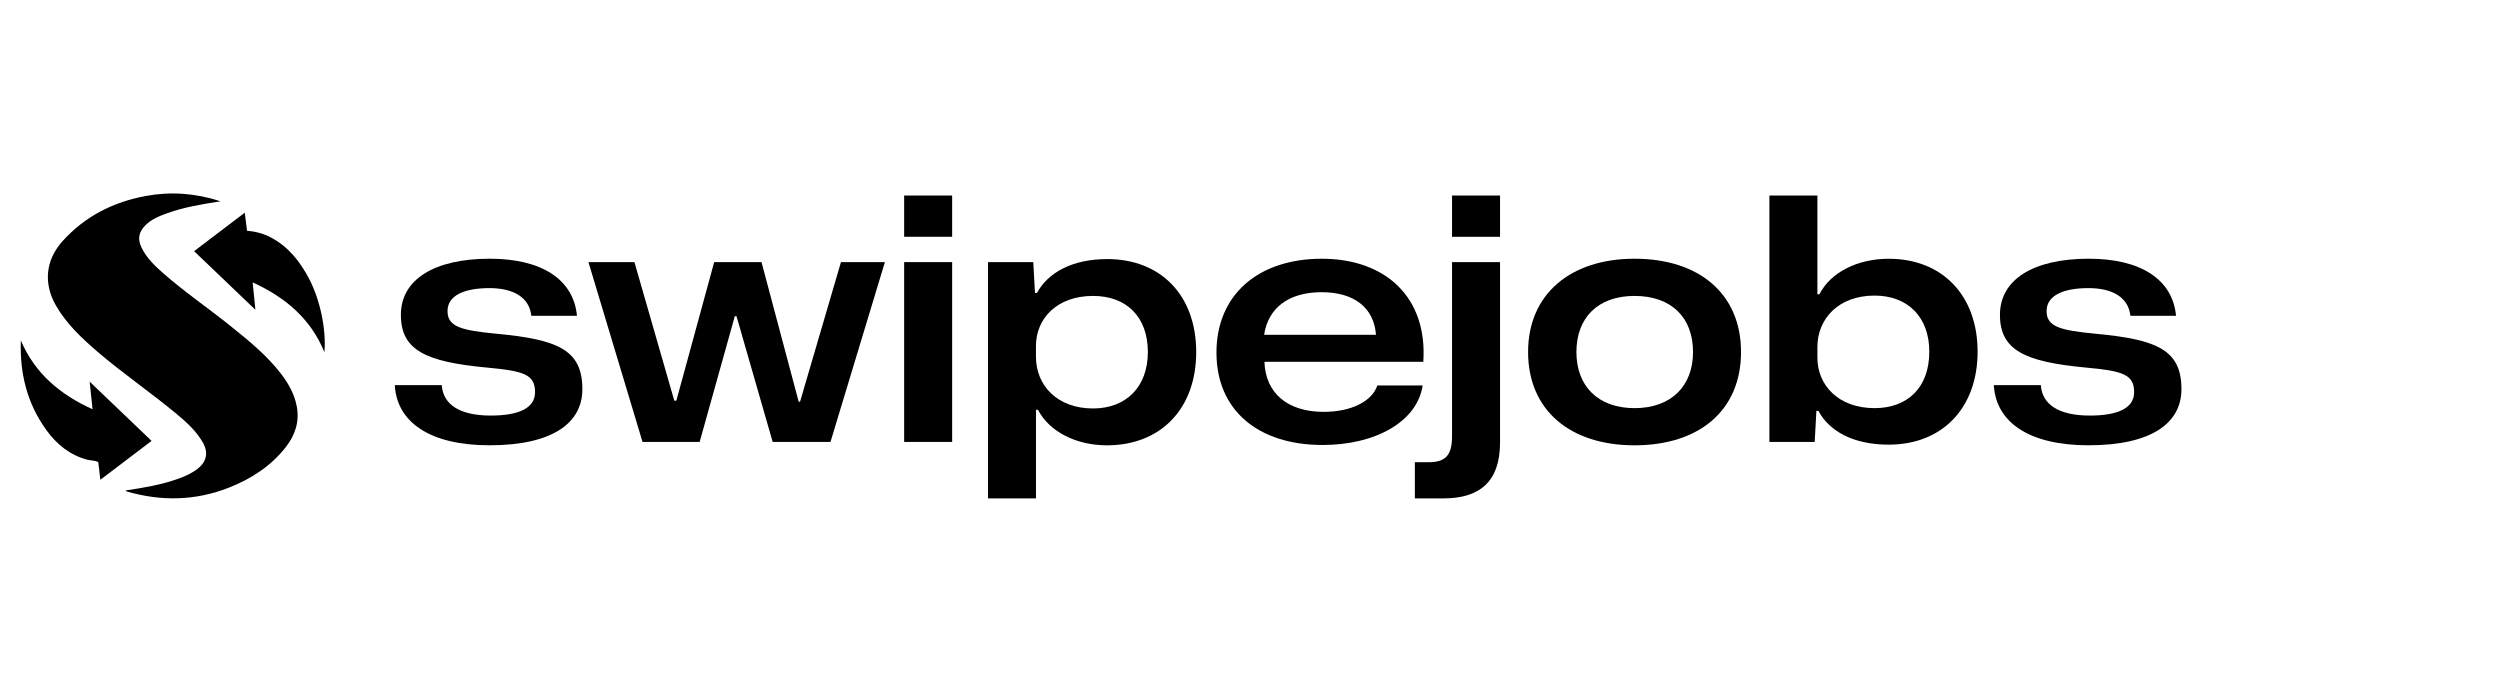
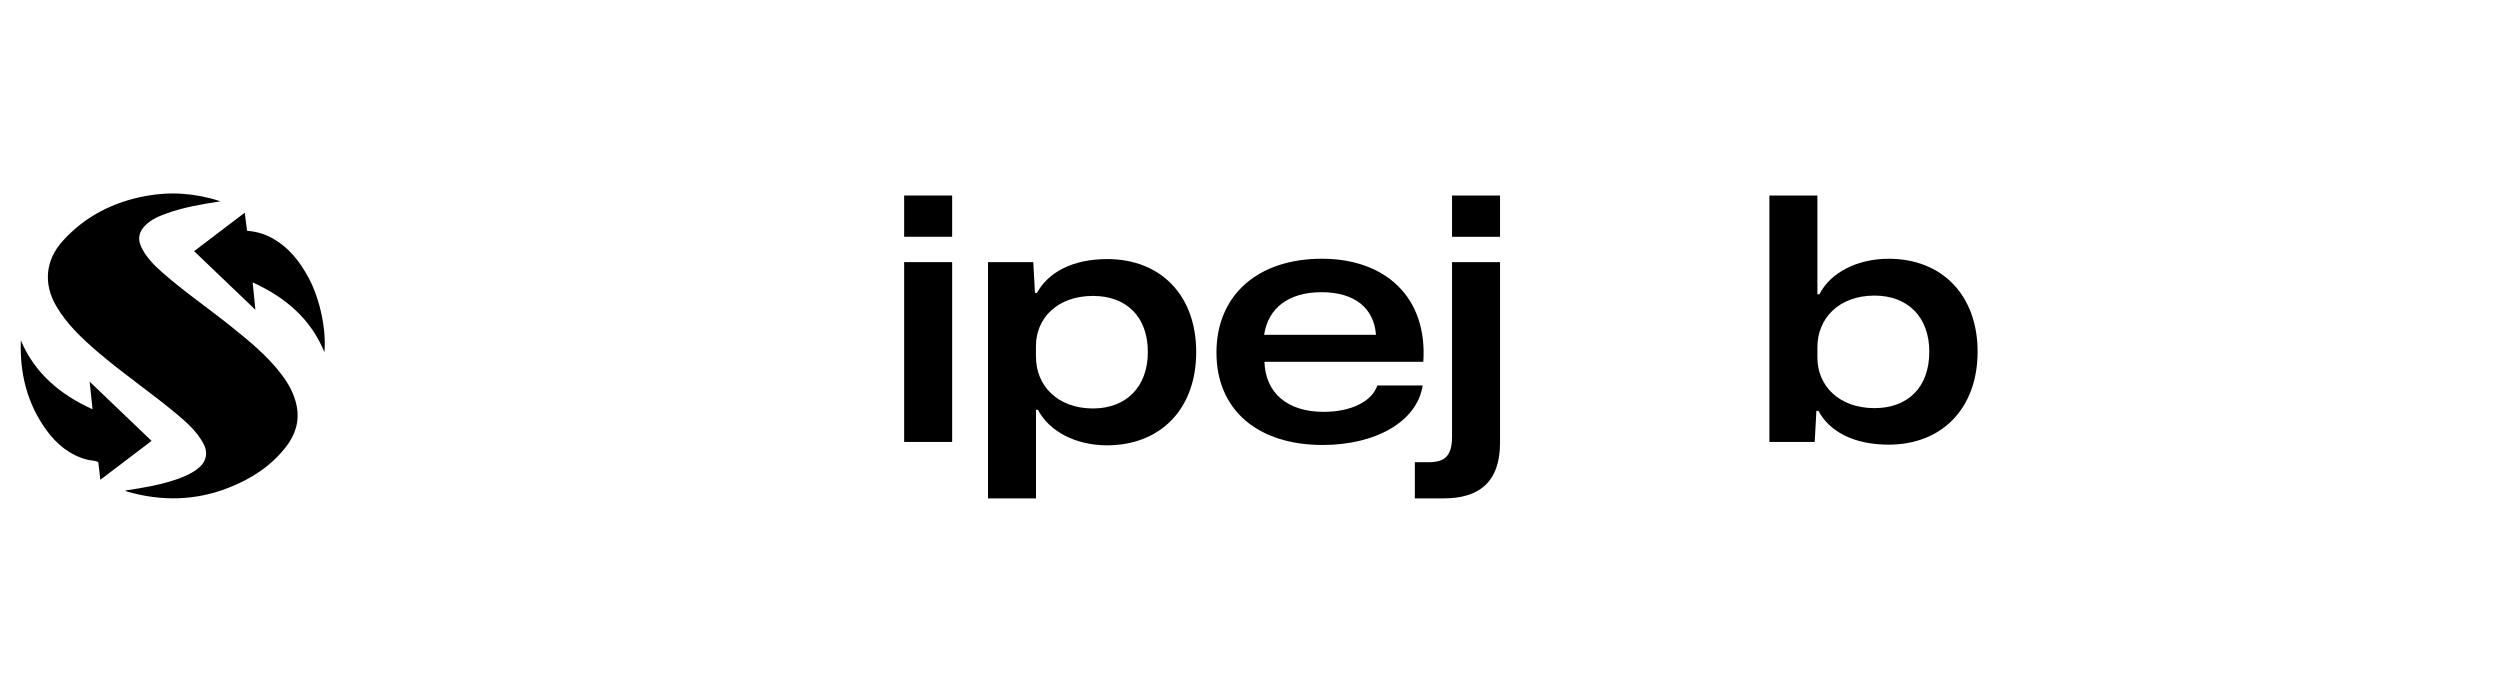
<svg xmlns="http://www.w3.org/2000/svg" id="Layer_1" data-name="Layer 1" viewBox="0 0 1651.18 456.97">
  <g>
-     <path d="M260.74,254.38h31.03c.9,12.95,12.06,20.09,32.37,20.09,18.08,0,29.25-4.69,29.25-15.41,0-11.83-7.59-14.06-31.92-16.3-40.63-3.8-56.7-11.61-56.7-34.83s21.88-37.06,58.71-37.06c34.15,0,55.36,13.61,57.59,37.73h-30.14c-1.34-12.5-12.28-18.31-27.68-18.31-16.3,0-27.68,4.69-27.68,15.18s9.38,12.73,32.37,14.96c41.08,3.8,56.7,10.94,56.7,36.61,0,22.32-19.64,37.06-61.39,37.06-39.51,0-61.17-15.41-62.51-39.73Z" />
-     <path d="M388.66,173.12h30.36l26.34,91.53h1.34l25-91.53h31.25l24.56,92.2h.9l27.02-92.2h29.02l-35.94,118.76h-38.18l-23.89-83.04h-1.12l-23.22,83.04h-37.73l-35.72-118.76h0Z" />
    <path d="M597.17,129.14h31.7v27.24h-31.7v-27.24ZM597.17,173.12h31.7v118.76h-31.7v-118.76Z" />
    <path d="M652.53,173.12h29.92l1.12,20.31h1.34c7.14-13.17,22.99-22.32,46.43-22.32,35.05,0,58.72,23.67,58.72,61.39s-23.67,61.62-58.94,61.62c-20.54,0-38.18-9.15-45.54-23.44h-1.34v58.49h-31.7v-156.04ZM758.12,232.5c0-23.66-14.51-37.05-36.17-37.05-23.89,0-37.73,14.96-37.73,33.04v7.14c0,18.75,13.84,34.15,37.73,34.15,21.66,0,36.17-14.06,36.17-37.28Z" />
    <path d="M803.43,232.95c0-38.4,27.68-62.06,69.65-62.06s69.87,25.45,66.97,68.09h-104.92c.67,20.76,15.41,33.04,39.07,33.04,18.31,0,31.92-6.92,35.5-17.41h29.92c-3.57,23.67-30.81,39.29-66.08,39.29-42.64,0-70.1-22.99-70.1-60.94h0ZM834.91,221.12h73.89c-1.34-17.64-14.06-28.13-35.94-28.13s-35.27,10.49-37.95,28.13h0Z" />
    <path d="M934.47,305.28h9.15c10.71,0,15.41-4.24,15.41-16.96v-115.19h31.7v119.21c0,26.12-13.84,36.83-37.28,36.83h-18.98v-23.89h0ZM959.03,129.14h31.7v27.24h-31.7v-27.24Z" />
-     <path d="M1009.26,232.5c0-38.18,27.9-61.62,70.32-61.62s70.32,22.99,70.32,61.62-27.68,61.62-70.32,61.62-70.32-23.22-70.32-61.62h0ZM1118.2,232.5c0-22.77-14.29-37.05-38.62-37.05s-38.4,14.51-38.4,37.05,14.29,37.06,38.4,37.06,38.62-14.51,38.62-37.06Z" />
    <path d="M1201.02,271.35h-1.34l-1.12,20.54h-29.92v-162.74h31.7v65.19h1.34c7.37-14.51,25.22-23.44,45.76-23.44,35.27,0,58.71,24.11,58.71,61.39s-23.44,61.39-58.71,61.39c-23.44,0-39.29-8.93-46.43-22.32h0ZM1274.25,232.28c0-22.99-14.29-37.05-36.17-37.05-23.89,0-37.73,15.41-37.73,33.93v7.14c0,18.08,13.84,33.26,37.73,33.26,21.66,0,36.17-13.39,36.17-37.28h0Z" />
-     <path d="M1316.88,254.38h31.03c.9,12.95,12.06,20.09,32.37,20.09,18.08,0,29.25-4.69,29.25-15.41,0-11.83-7.59-14.06-31.92-16.3-40.63-3.8-56.7-11.61-56.7-34.83s21.88-37.06,58.71-37.06c34.15,0,55.36,13.61,57.59,37.73h-30.14c-1.34-12.5-12.28-18.31-27.68-18.31-16.3,0-27.68,4.69-27.68,15.18s9.38,12.73,32.37,14.96c41.08,3.8,56.7,10.94,56.7,36.61,0,22.32-19.64,37.06-61.39,37.06-39.51,0-61.17-15.41-62.51-39.73h0Z" />
  </g>
  <g>
    <path d="M82.76,323.96c12.22-1.8,23.93-3.8,35.18-7.83,4.61-1.65,9.02-3.68,12.9-6.77,5.58-4.46,6.83-10.49,3.31-16.78-4.31-7.73-10.76-13.55-17.44-19.12-17.08-14.22-35.51-26.72-52.39-41.22-10.39-8.94-20.34-18.27-27.31-30.32-8.45-14.64-6.98-30.12,4.35-42.7,14.81-16.43,33.52-25.84,55.04-29.8,16.48-3.03,32.78-1.83,49.28,3.53-12.36,1.96-24.16,3.86-35.46,7.95-5.22,1.89-10.34,3.98-14.34,8.05-4.23,4.29-5.1,8.8-2.55,14.25,3.21,6.84,8.49,12.02,14.04,16.9,14.33,12.64,30.15,23.39,45.02,35.34,12,9.65,23.98,19.35,33.42,31.72,4.86,6.37,8.67,13.27,10.18,21.22,1.91,10.03-1.03,18.95-7.15,26.81-9.87,12.68-22.96,21.1-37.69,26.9-22.08,8.7-44.61,9.11-67.32,2.55-.2-.05-.36-.23-1.04-.72h0,0Z" />
    <path d="M100.1,291.2c-11.39,8.64-22.35,16.96-33.82,25.67-.5-4.24-.94-7.93-1.37-11.67-2.32-1.21-4.9-.96-7.29-1.59-11.62-3.06-20.29-10.27-27.11-19.72-12.65-17.54-17.53-37.44-16.74-59.04,9.26,21.8,25.96,35.74,47.36,45.47-.64-6.09-1.24-11.76-1.92-18.25,13.85,13.24,27.21,26.02,40.89,39.11h0Z" />
    <path d="M161.65,140.46c.54,4.25,1.01,7.98,1.53,11.97,5.6.42,10.88,1.84,15.81,4.45,11.48,6.09,19.08,15.75,25.04,26.99,7.22,13.64,11.58,33.55,10.24,48.71-9.28-22.47-26.01-36.24-47.4-46.09.61,6.11,1.17,11.78,1.8,18.1-13.71-13.11-26.99-25.82-40.47-38.7,11.17-8.49,22.09-16.79,33.47-25.44h0Z" />
  </g>
</svg>